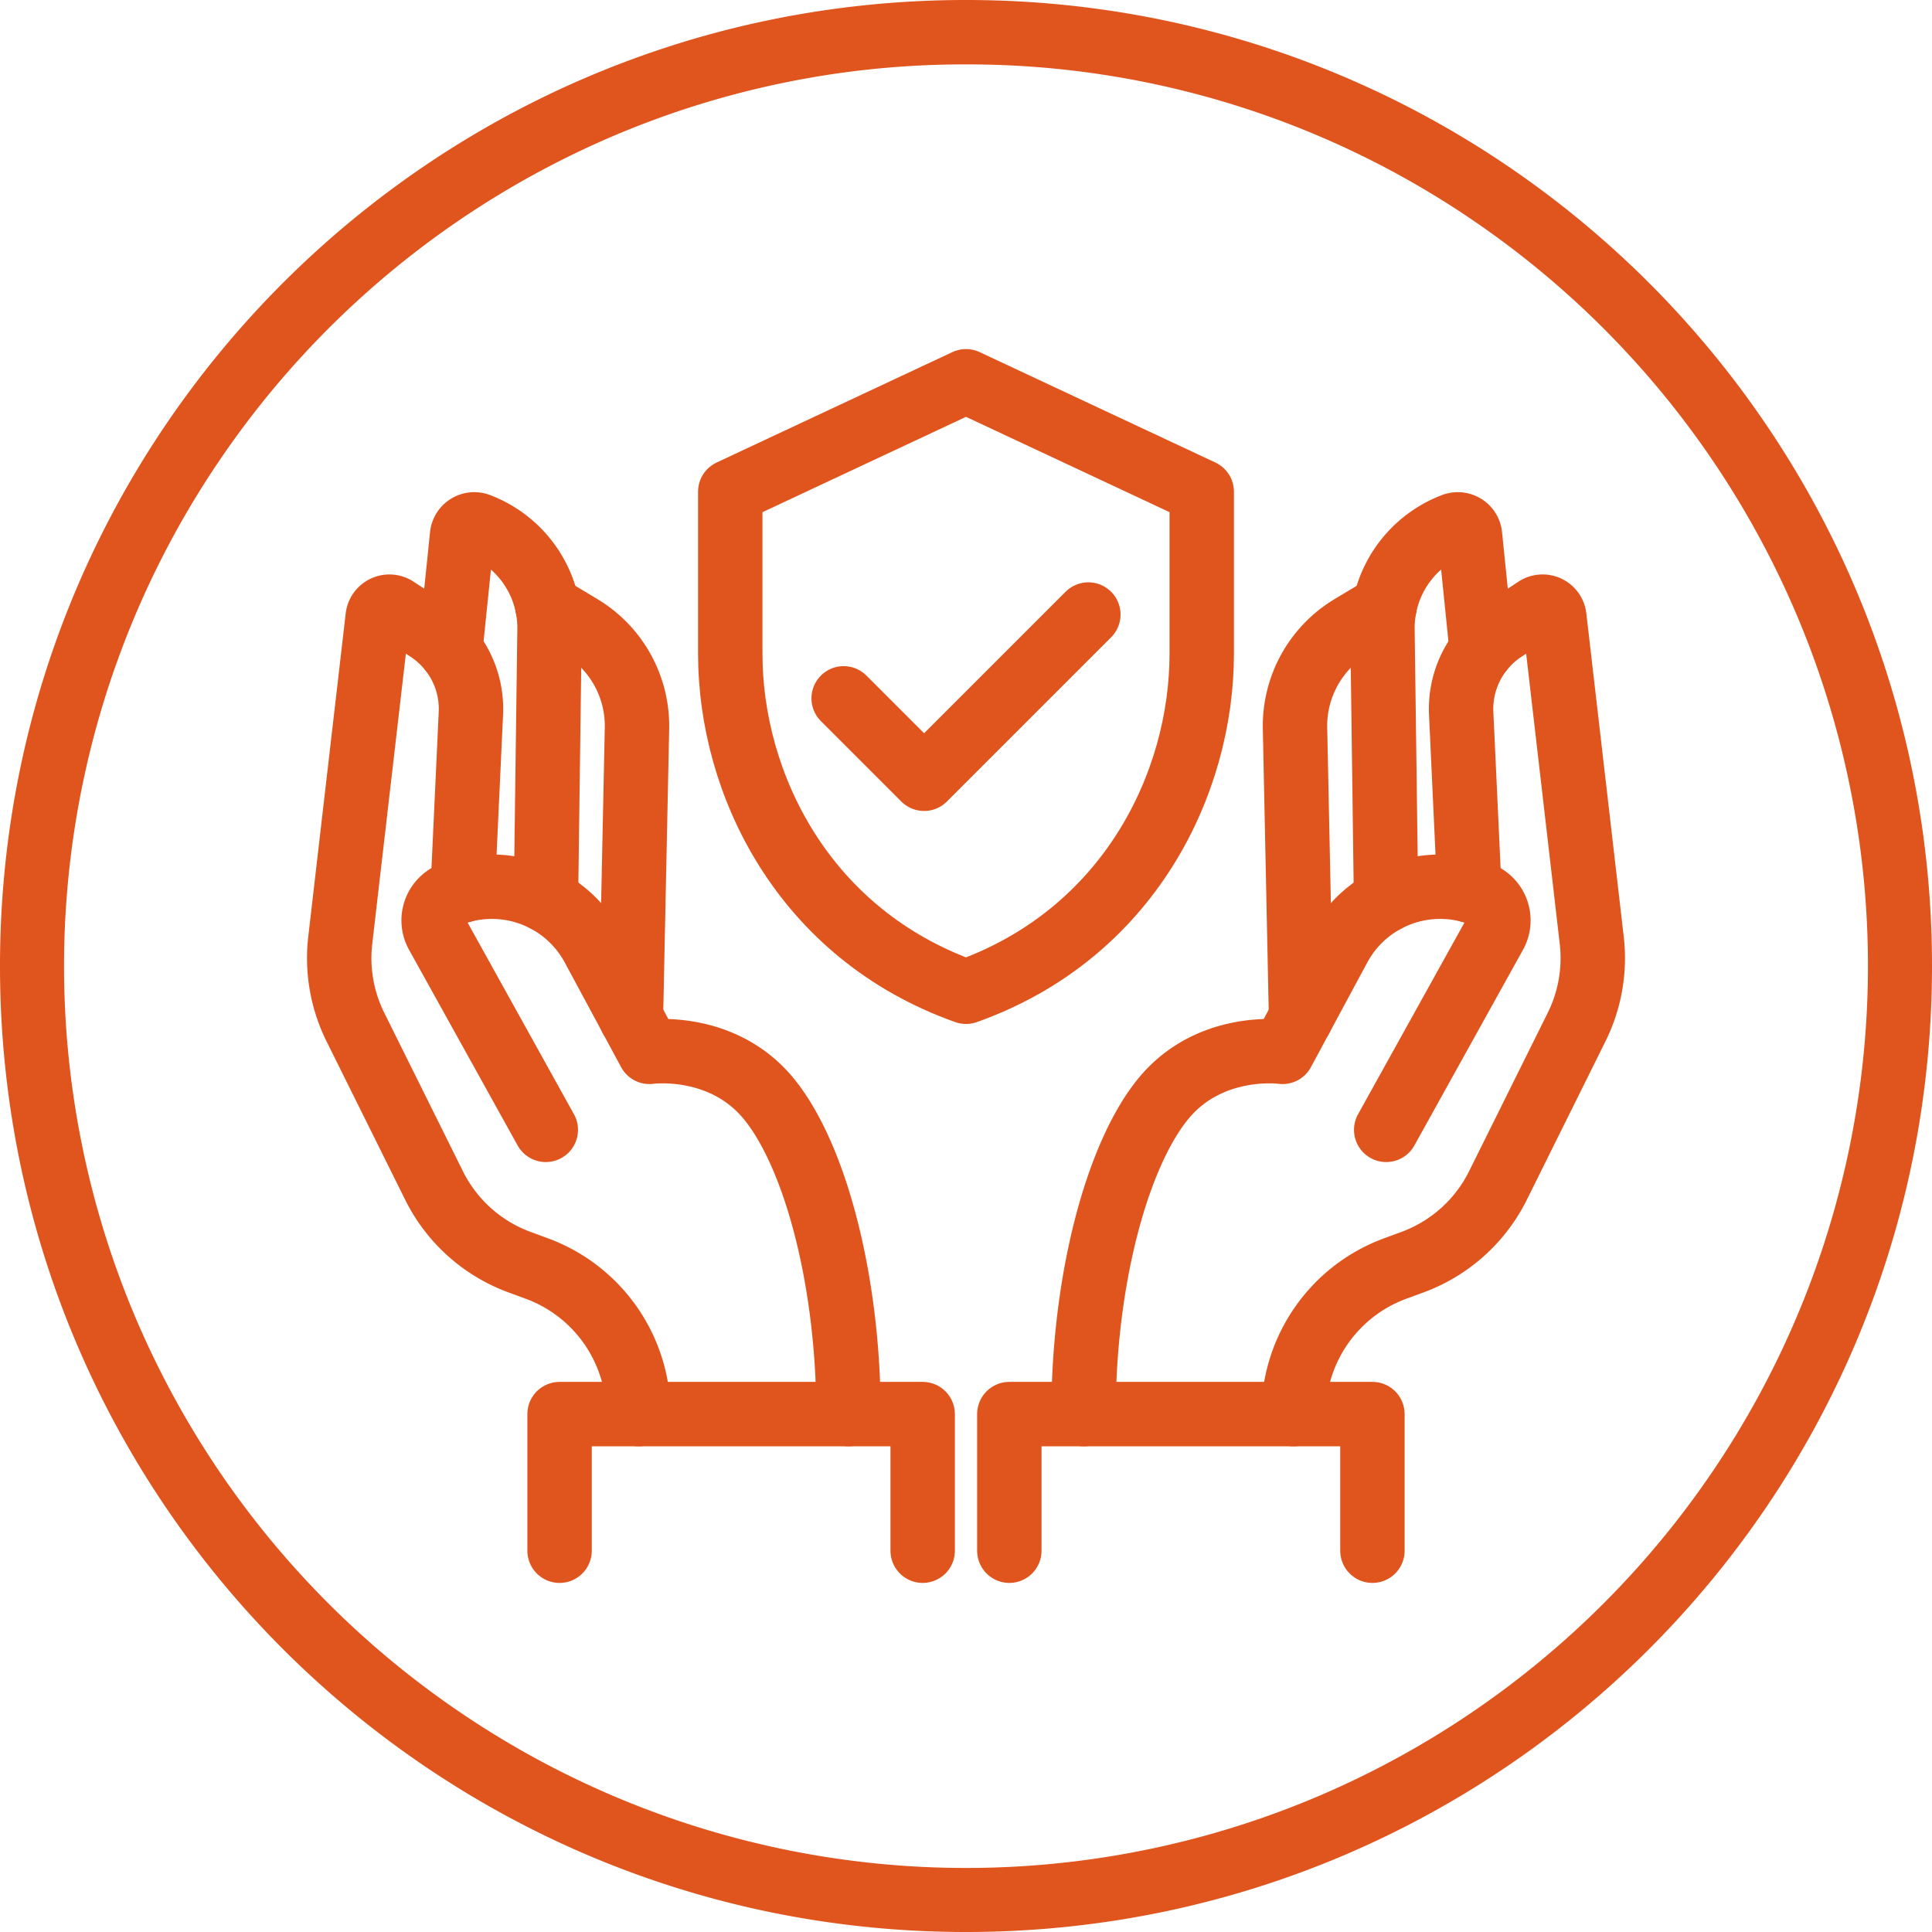
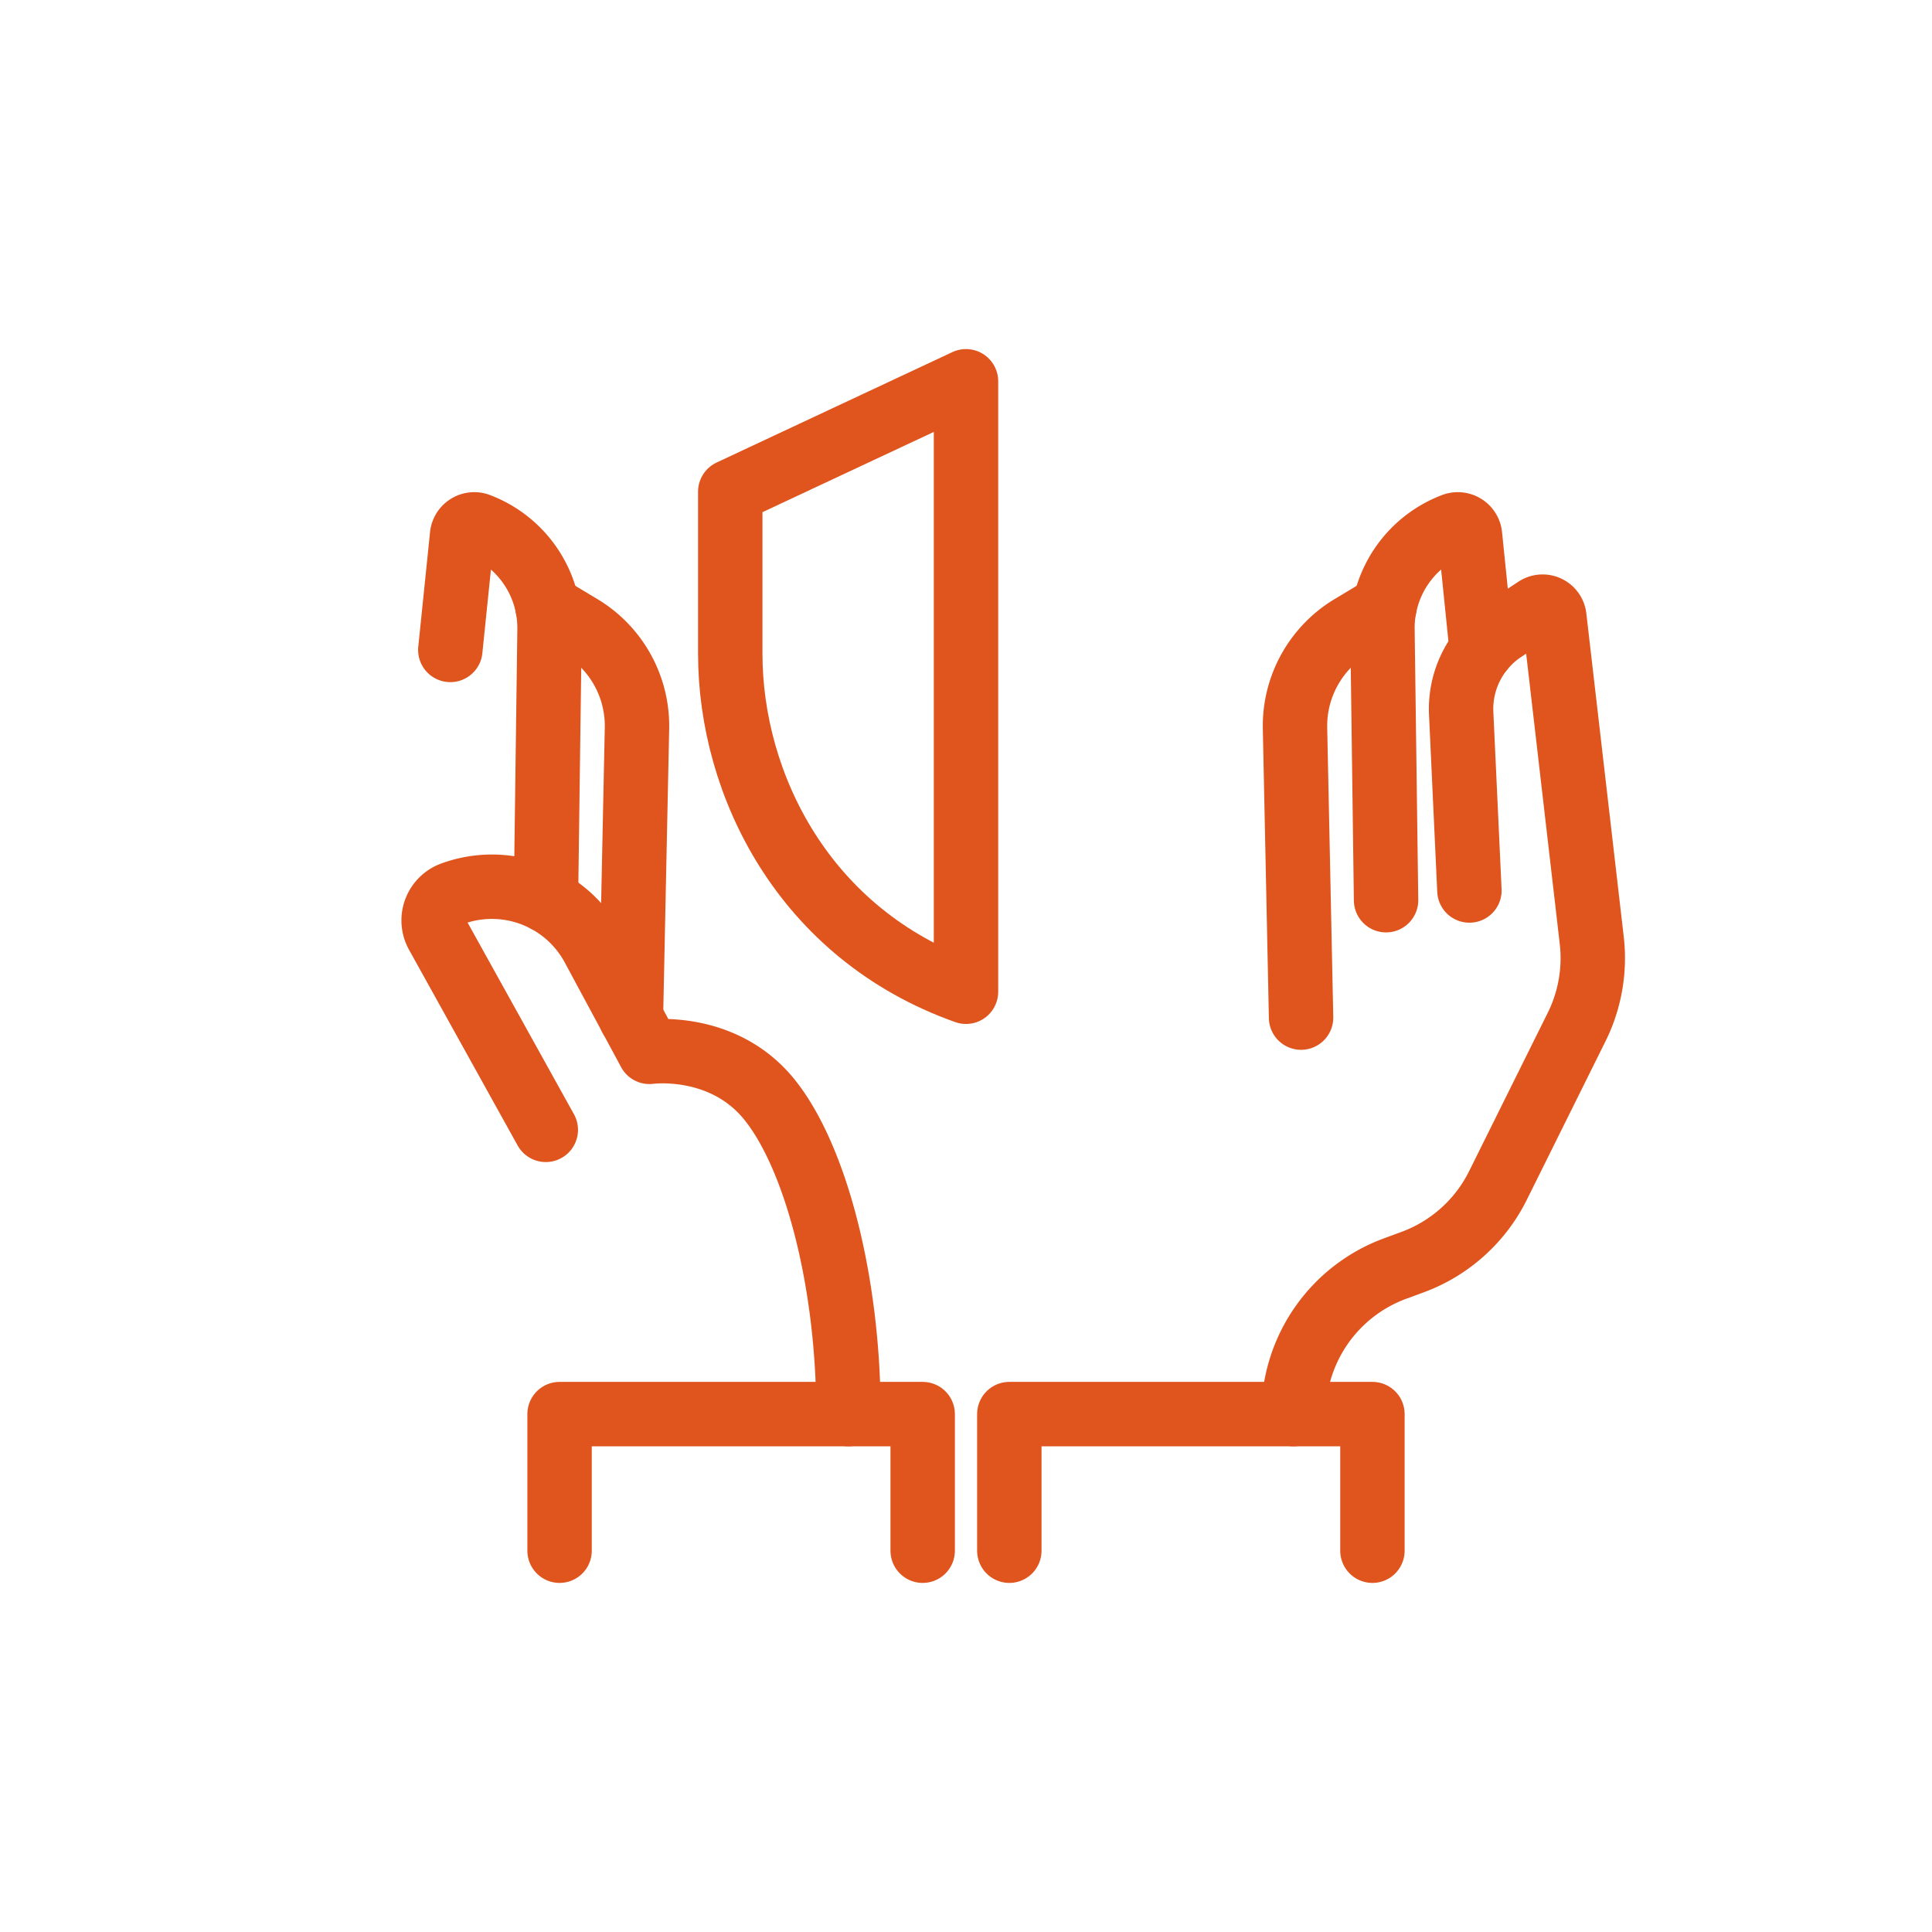
<svg xmlns="http://www.w3.org/2000/svg" id="Слой_1" data-name="Слой 1" viewBox="0 0 1200 1200">
  <defs>
    <style>.cls-1{fill:#e0541e;}.cls-2{fill:none;stroke:#e0541e;stroke-linecap:round;stroke-linejoin:round;stroke-width:40px;}</style>
  </defs>
-   <path class="cls-1" d="M600,40a557,557,0,0,1,313.07,95.62A561.83,561.83,0,0,1,1116,382a559.16,559.16,0,0,1-51.63,531A561.9,561.9,0,0,1,818,1116a559.13,559.13,0,0,1-531-51.63A561.83,561.83,0,0,1,84,818a559.16,559.16,0,0,1,51.63-531A561.9,561.9,0,0,1,382,84,556.5,556.5,0,0,1,600,40m0-40C268.63,0,0,268.63,0,600s268.63,600,600,600,600-268.63,600-600S931.37,0,600,0Z" />
-   <path class="cls-2" d="M396.54,878.32h0a96.33,96.33,0,0,0-63.07-90.4l-10.87-4a96.35,96.35,0,0,1-53-47.57l-48.86-98.43a96.27,96.27,0,0,1-9.4-53.91l23.25-200.73A7.34,7.34,0,0,1,245.89,378l20.16,13.24a58.75,58.75,0,0,1,26.43,51.82L287.37,553.1" />
  <path class="cls-2" d="M339,701.77,271.55,580.23a17.62,17.62,0,0,1,9.33-25.09h0a71.4,71.4,0,0,1,87.5,33.18l35,65s45-6.26,74,29S527,795.74,527,878.32" />
  <path class="cls-2" d="M279.7,403.68,287,332.54a7.61,7.61,0,0,1,10.28-6.35h0A68.35,68.35,0,0,1,341.33,391l-2.24,168.13" />
  <path class="cls-2" d="M340,376.77l20.81,12.51a71.9,71.9,0,0,1,34.83,63.12l-3.76,179.65" />
  <polyline class="cls-2" points="573.09 963.18 573.09 878.32 347.56 878.32 347.56 963.18" />
  <path class="cls-2" d="M803.46,878.32h0a96.33,96.33,0,0,1,63.07-90.4l10.87-4a96.35,96.35,0,0,0,53-47.57l48.86-98.43a96.27,96.27,0,0,0,9.4-53.91L965.43,383.28A7.34,7.34,0,0,0,954.11,378L934,391.23a58.75,58.75,0,0,0-26.43,51.82l5.11,110.05" />
-   <path class="cls-2" d="M861,701.77l67.47-121.54a17.62,17.62,0,0,0-9.33-25.09h0a71.4,71.4,0,0,0-87.5,33.18l-35,65s-45-6.26-74,29S673,795.74,673,878.32" />
  <path class="cls-2" d="M920.3,403.68l-7.25-71.14a7.61,7.61,0,0,0-10.28-6.35h0A68.35,68.35,0,0,0,858.67,391l2.24,168.13" />
  <path class="cls-2" d="M860,376.77l-20.81,12.51a71.9,71.9,0,0,0-34.83,63.12l3.76,179.65" />
  <polyline class="cls-2" points="626.91 963.18 626.91 878.32 852.44 878.32 852.44 963.18" />
-   <path class="cls-2" d="M600,616h0C701,580.17,746.42,486.81,746.42,406V305.4L600,236.82,453.58,305.4V406C453.58,486.81,499,580.17,600,616Z" />
-   <polyline class="cls-2" points="524.01 433.75 573.97 483.71 675.99 381.7" />
+   <path class="cls-2" d="M600,616h0V305.4L600,236.82,453.58,305.4V406C453.58,486.81,499,580.17,600,616Z" />
</svg>